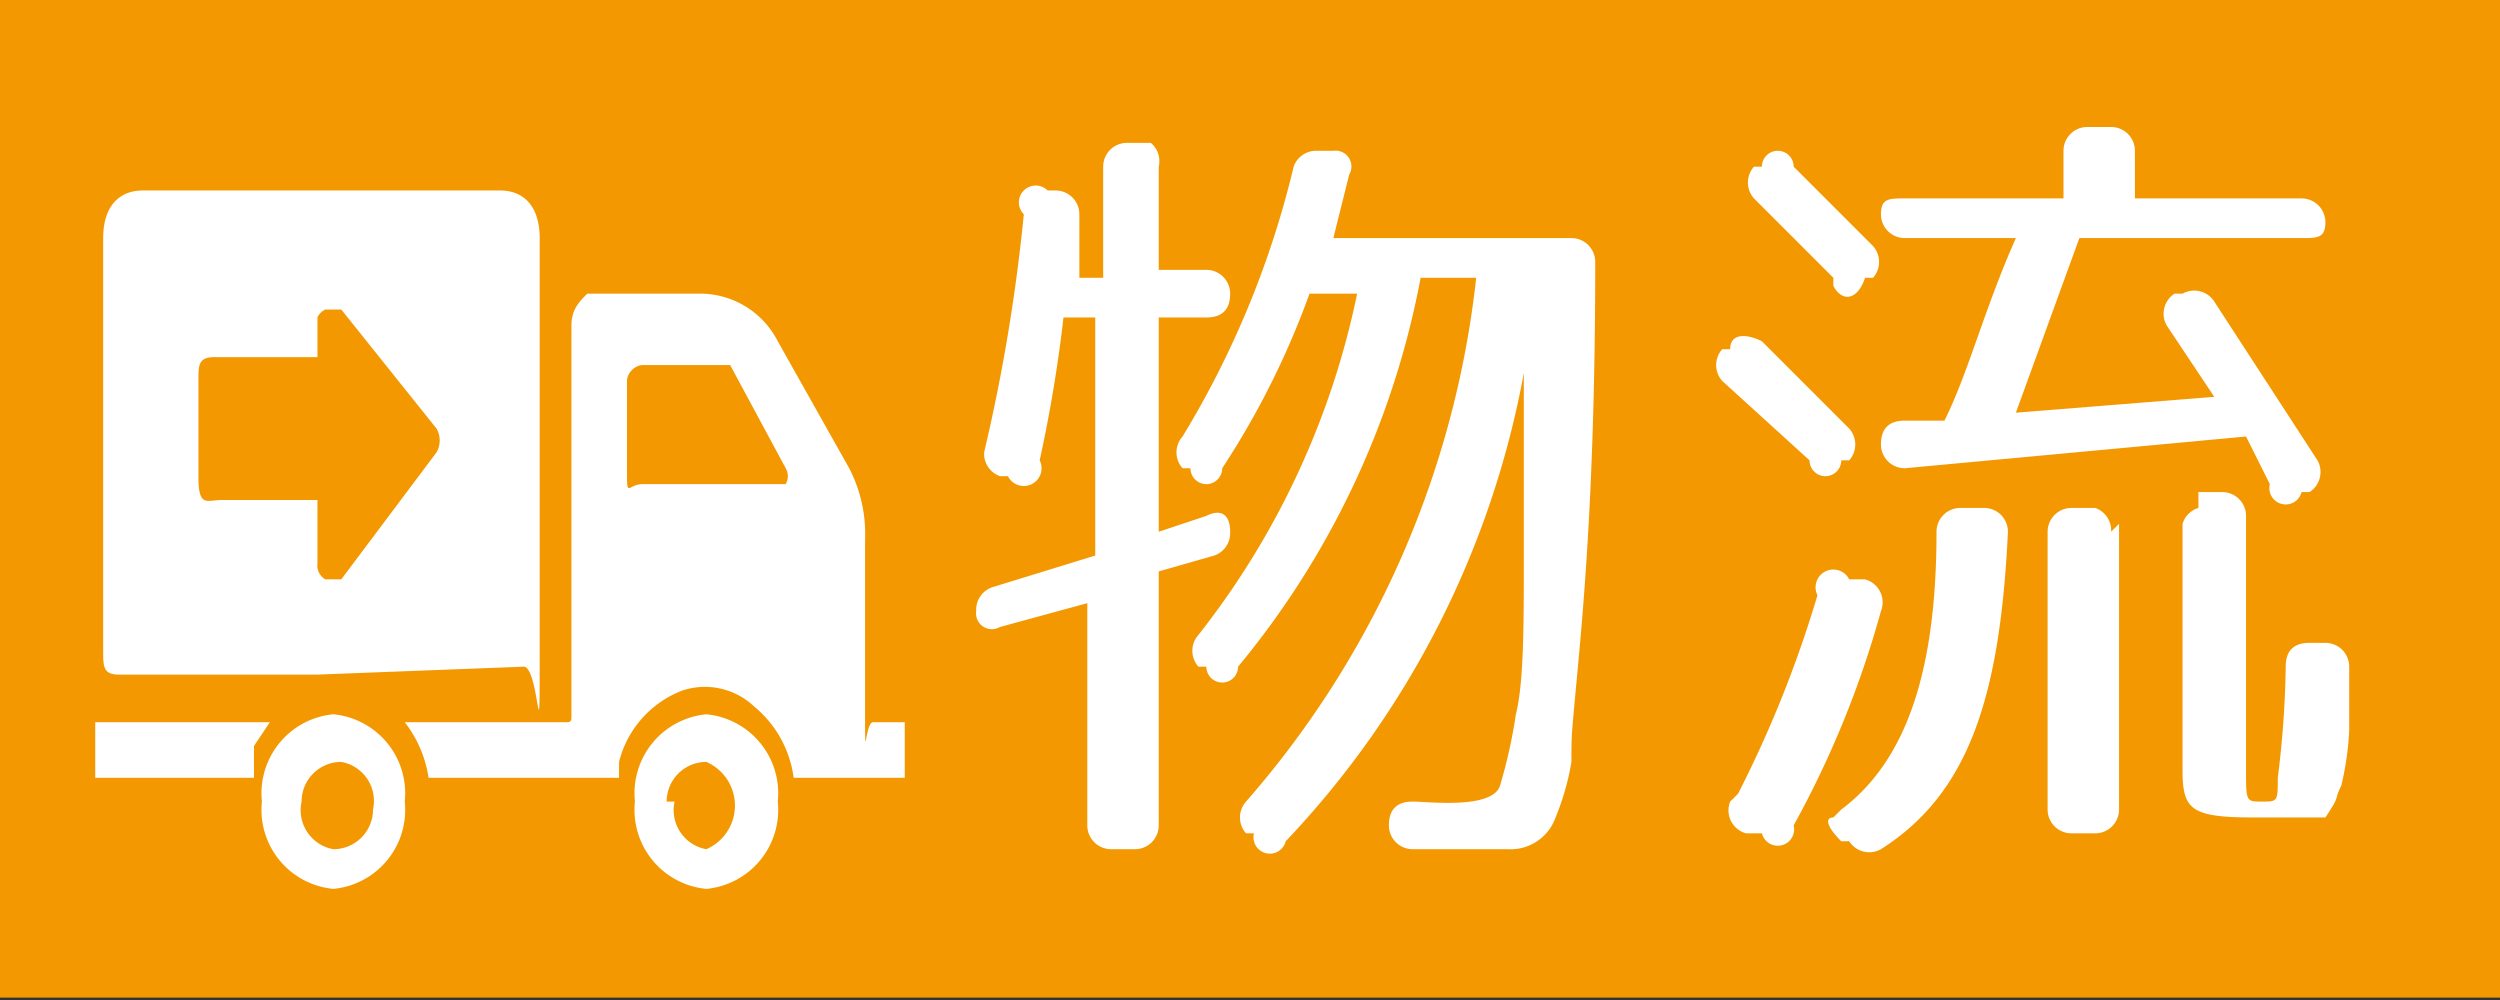
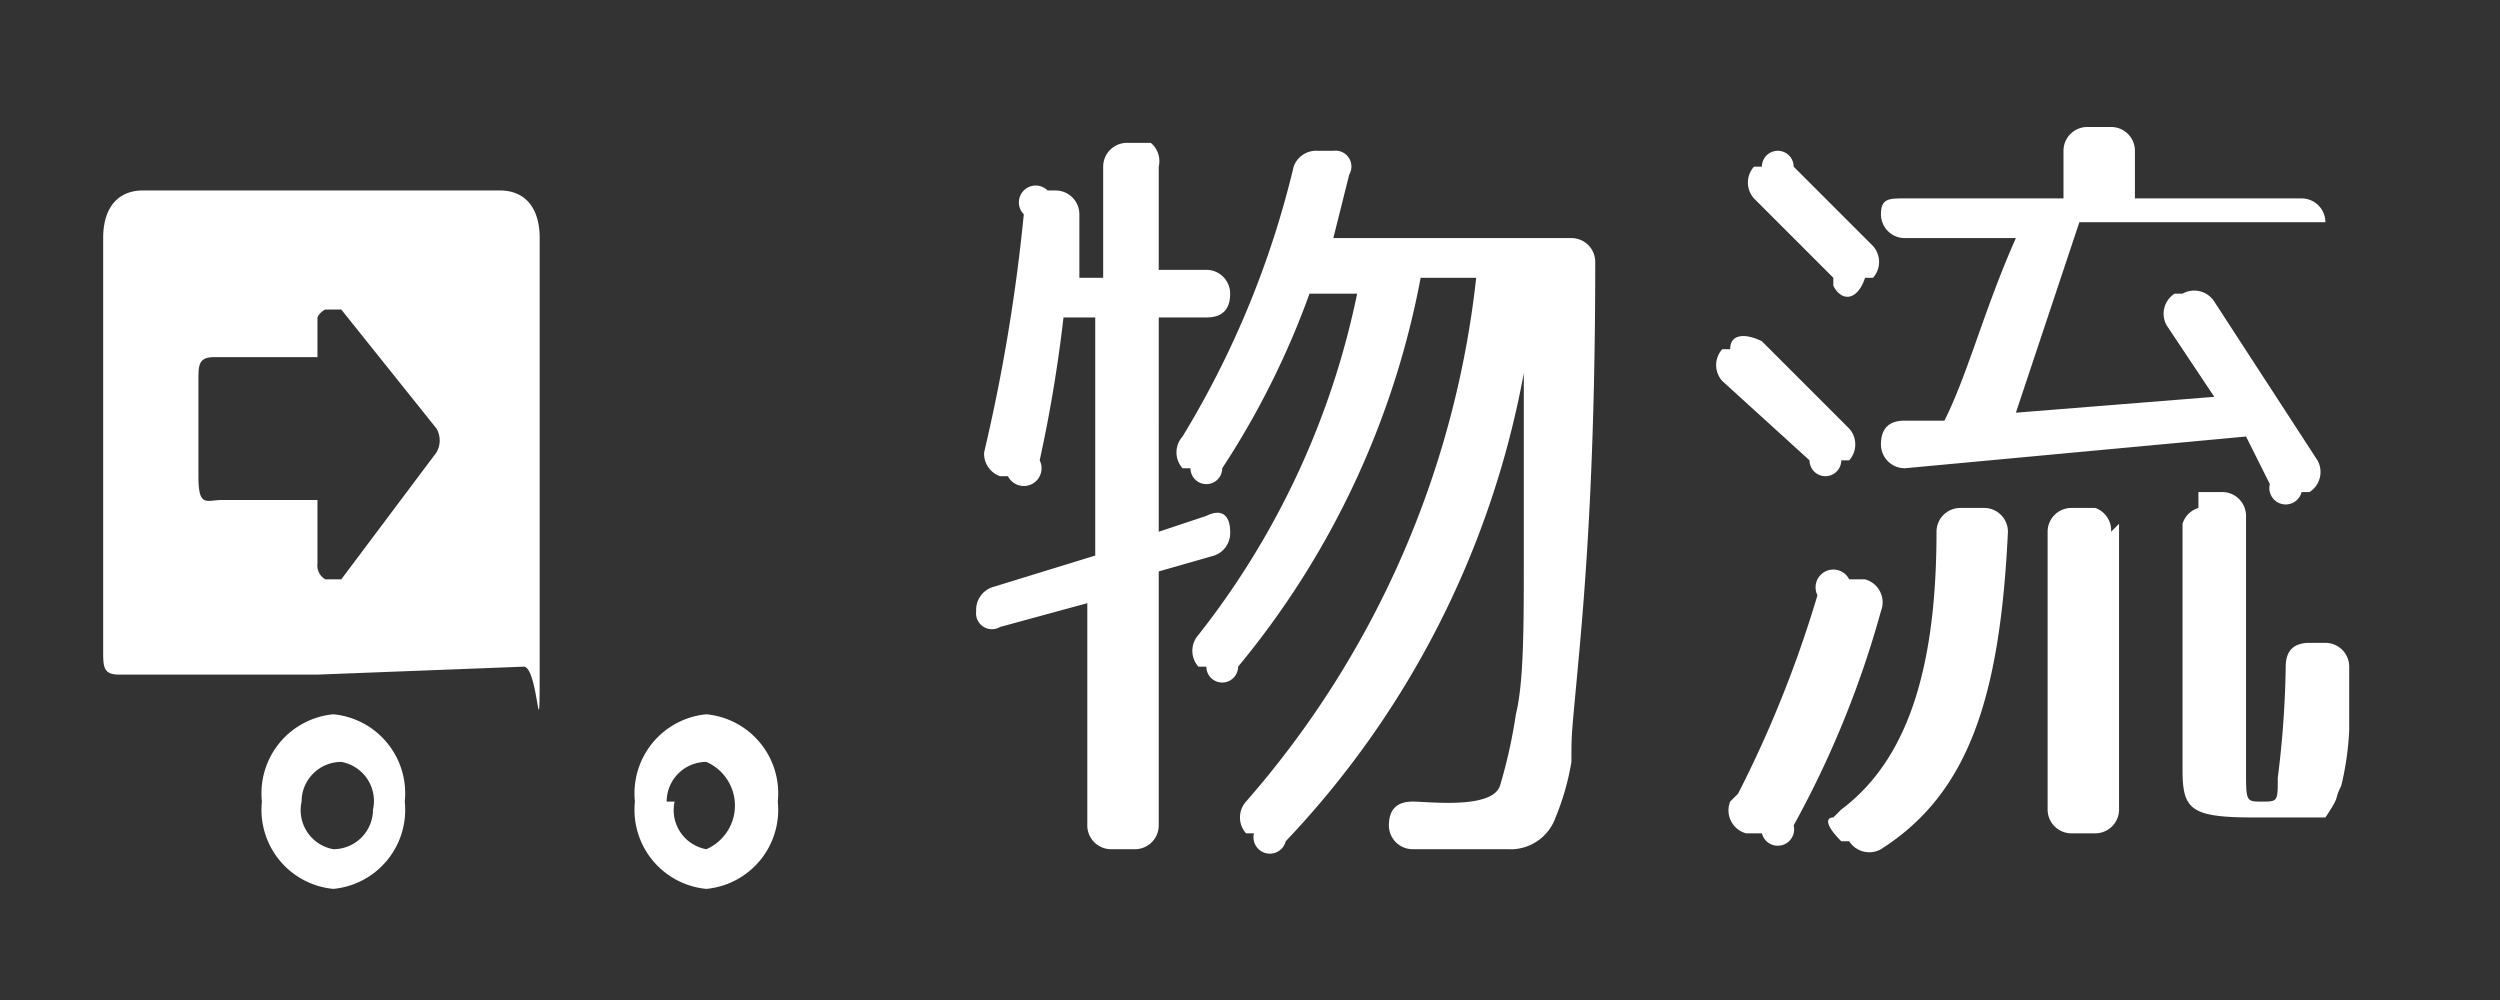
<svg xmlns="http://www.w3.org/2000/svg" viewBox="0 0 31.5 12.6">
  <rect x="0" y="0" width="31.5" height="12.6" fill="#333333" stroke="none" />
  <title>tag-logistics</title>
  <g id="18f17188-1e88-4b5c-9052-147026720ff0" data-name="レイヤー 2">
    <g id="ed0d606d-04aa-4975-a4d6-bed693e05246" data-name="レイヤー 1">
-       <rect width="31.5" height="12.57" style="fill:#f39800" />
      <path d="M14.6,2.1V3.4h.6a.3.3,0,0,1,.3.3c0,.2-.1.3-.3.3h-.6V6.7l.6-.2c.2-.1.3,0,.3.2a.3.3,0,0,1-.2.3l-.7.2v3.2a.3.3,0,0,1-.3.3h-.3a.3.3,0,0,1-.3-.3V7.6l-1.1.3a.2.2,0,0,1-.3-.2.3.3,0,0,1,.2-.3L13.8,7v-3h-.4a18,18,0,0,1-.3,1.8.2.2,0,0,1-.4.2h-.1a.3.3,0,0,1-.2-.3,22.7,22.7,0,0,0,.5-3,.2.2,0,0,1,.3-.3h.1a.3.3,0,0,1,.3.3v.8h.3V2.1a.3.3,0,0,1,.3-.3h.3A.3.3,0,0,1,14.6,2.1Zm.8,3.8a.2.2,0,0,1-.4,0h-.1a.3.3,0,0,1,0-.4,11.8,11.8,0,0,0,1.4-3.4.3.3,0,0,1,.3-.2h.2a.2.2,0,0,1,.2.3l-.2.8h3a.3.3,0,0,1,.3.3c0,2.3-.1,3.8-.2,4.9s-.1,1-.1,1.4a3.2,3.2,0,0,1-.2.7.6.6,0,0,1-.6.4H17.8a.3.3,0,0,1-.3-.3c0-.2.1-.3.3-.3s1,.1,1.1-.2a6.4,6.4,0,0,0,.2-.9c.1-.4.1-1.1.1-2V4.7a11.6,11.6,0,0,1-3,5.9.2.2,0,0,1-.4-.1h-.1a.3.3,0,0,1,0-.4,12,12,0,0,0,2.9-6.6h-.7a10.8,10.8,0,0,1-2.3,4.9.2.2,0,0,1-.4,0h-.1a.3.3,0,0,1,0-.4,10.3,10.3,0,0,0,2-4.3h-.6A10.5,10.5,0,0,1,15.4,5.9Z" style="fill:#fff" />
-       <path d="M22.2,4.3l1.1,1.1a.3.3,0,0,1,0,.4h-.1a.2.2,0,0,1-.4,0L21.7,4.8a.3.3,0,0,1,0-.4h.1C21.8,4.2,22,4.2,22.2,4.3Zm-.3,5.7a14.7,14.7,0,0,0,1-2.5.2.2,0,0,1,.4-.2h.2a.3.3,0,0,1,.2.4,12.4,12.4,0,0,1-1.1,2.7.2.2,0,0,1-.4.1h-.2A.3.3,0,0,1,21.8,10.1Zm1.2-6.5-1-1a.3.3,0,0,1,0-.4h.1a.2.2,0,0,1,.4,0l1,1a.3.3,0,0,1,0,.4h-.1C23.4,3.8,23.2,3.8,23.1,3.6Zm.1,6.7c.8-.6,1.2-1.7,1.2-3.5a.3.3,0,0,1,.3-.3h.3a.3.3,0,0,1,.3.3c-.1,2.1-.5,3.3-1.6,4a.3.3,0,0,1-.4-.1h-.1C23,10.4,23,10.3,23.1,10.3Zm2.2-5L27.9,5l-.6-.9a.3.3,0,0,1,.1-.4h.1a.3.3,0,0,1,.4.1l1.3,2a.3.3,0,0,1-.1.4H29a.2.2,0,0,1-.4-.1l-.3-.6L24,5.9a.3.3,0,0,1-.3-.3c0-.2.1-.3.3-.3h.5c.3-.6.5-1.4.9-2.3H24a.3.3,0,0,1-.3-.3c0-.2.1-.2.3-.2H26V1.9a.3.3,0,0,1,.3-.3h.3a.3.3,0,0,1,.3.3v.6H29a.3.3,0,0,1,.3.3c0,.2-.1.2-.3.2H26.2Zm1.3,1.4v3.6a.3.3,0,0,1-.3.3h-.3a.3.3,0,0,1-.3-.3V6.7a.3.3,0,0,1,.3-.3h.3A.3.3,0,0,1,26.6,6.7Zm1-.4H28a.3.3,0,0,1,.3.3V9.7c0,.4,0,.4.2.4s.2,0,.2-.3a12.4,12.4,0,0,0,.1-1.4c0-.2.1-.3.3-.3h.2a.3.3,0,0,1,.3.3c0,.3,0,.5,0,.8a3.7,3.7,0,0,1-.1.7c-.1.2,0,.1-.2.4h-.9c-.8,0-.9-.1-.9-.6V6.6A.3.3,0,0,1,27.7,6.4Z" style="fill:#fff" />
-       <path d="M11.4,9.8H10a1.4,1.4,0,0,0-.5-.9.9.9,0,0,0-.9-.2,1.3,1.3,0,0,0-.8.9v.2H5.4a1.5,1.5,0,0,0-.3-.7h2c.1,0,.1,0,.1-.1q0-2.5,0-4.9c0-.2.1-.3.2-.4H8.8a1.1,1.1,0,0,1,1,.6l.9,1.6a1.8,1.8,0,0,1,.2.9c0,.7,0,1.5,0,2.2s0,.1.1.1h.4ZM8.9,6.1h1a.2.2,0,0,0,0-.2L9.2,4.6H8.1c-.1,0-.2.1-.2.2s0,.7,0,1.1,0,.2.2.2Z" style="fill:#fff" />
-       <path d="M1.2,9.1H3.4l-.2.3v.4H1.2Z" style="fill:#fff" />
+       <path d="M22.2,4.3l1.1,1.1a.3.3,0,0,1,0,.4h-.1a.2.2,0,0,1-.4,0L21.7,4.8a.3.3,0,0,1,0-.4h.1C21.8,4.2,22,4.2,22.2,4.3Zm-.3,5.7a14.7,14.7,0,0,0,1-2.5.2.2,0,0,1,.4-.2h.2a.3.3,0,0,1,.2.4,12.4,12.4,0,0,1-1.1,2.7.2.2,0,0,1-.4.1h-.2A.3.3,0,0,1,21.8,10.1Zm1.2-6.5-1-1a.3.3,0,0,1,0-.4h.1a.2.2,0,0,1,.4,0l1,1a.3.3,0,0,1,0,.4h-.1C23.4,3.8,23.2,3.8,23.1,3.6Zm.1,6.7c.8-.6,1.2-1.7,1.2-3.5a.3.3,0,0,1,.3-.3h.3a.3.3,0,0,1,.3.3c-.1,2.1-.5,3.3-1.6,4a.3.3,0,0,1-.4-.1h-.1C23,10.4,23,10.3,23.1,10.3Zm2.2-5L27.9,5l-.6-.9a.3.3,0,0,1,.1-.4h.1a.3.3,0,0,1,.4.1l1.3,2a.3.3,0,0,1-.1.4H29a.2.2,0,0,1-.4-.1l-.3-.6L24,5.9a.3.3,0,0,1-.3-.3c0-.2.1-.3.3-.3h.5c.3-.6.5-1.4.9-2.3H24a.3.3,0,0,1-.3-.3c0-.2.1-.2.3-.2H26V1.9a.3.3,0,0,1,.3-.3h.3a.3.3,0,0,1,.3.3v.6H29a.3.3,0,0,1,.3.3H26.2Zm1.3,1.4v3.6a.3.3,0,0,1-.3.3h-.3a.3.3,0,0,1-.3-.3V6.7a.3.3,0,0,1,.3-.3h.3A.3.3,0,0,1,26.6,6.7Zm1-.4H28a.3.3,0,0,1,.3.3V9.7c0,.4,0,.4.2.4s.2,0,.2-.3a12.4,12.4,0,0,0,.1-1.4c0-.2.1-.3.3-.3h.2a.3.3,0,0,1,.3.3c0,.3,0,.5,0,.8a3.7,3.7,0,0,1-.1.7c-.1.2,0,.1-.2.4h-.9c-.8,0-.9-.1-.9-.6V6.6A.3.3,0,0,1,27.7,6.4Z" style="fill:#fff" />
      <path d="M4,8.5H1.5c-.2,0-.2-.1-.2-.3q0-2.6,0-5.2c0-.4.2-.6.5-.6H6.3c.3,0,.5.2.5.6s0,3.4,0,5.1,0,.3-.2.3Zm0-2c0,.2,0,.4,0,.6a.2.2,0,0,0,.1.2h.2L5.5,5.7a.3.3,0,0,0,0-.3L4.3,3.9H4.1A.2.2,0,0,0,4,4c0,.2,0,.3,0,.5H2.7c-.2,0-.2.1-.2.3s0,.8,0,1.2.1.3.3.3H4Z" style="fill:#fff" />
      <path d="M5.1,10.1a1,1,0,0,1-.9,1.1,1,1,0,0,1-.9-1.1A1,1,0,0,1,4.2,9,1,1,0,0,1,5.1,10.1Zm-.9.6a.5.5,0,0,0,.5-.5.5.5,0,0,0-.4-.6.5.5,0,0,0-.5.5A.5.5,0,0,0,4.2,10.7Z" style="fill:#fff" />
      <path d="M9.8,10.1a1,1,0,0,1-.9,1.1A1,1,0,0,1,8,10.1,1,1,0,0,1,8.9,9,1,1,0,0,1,9.8,10.1Zm-1.3,0a.5.5,0,0,0,.4.6.6.6,0,0,0,0-1.1A.5.5,0,0,0,8.4,10.1Z" style="fill:#fff" />
    </g>
  </g>
</svg>